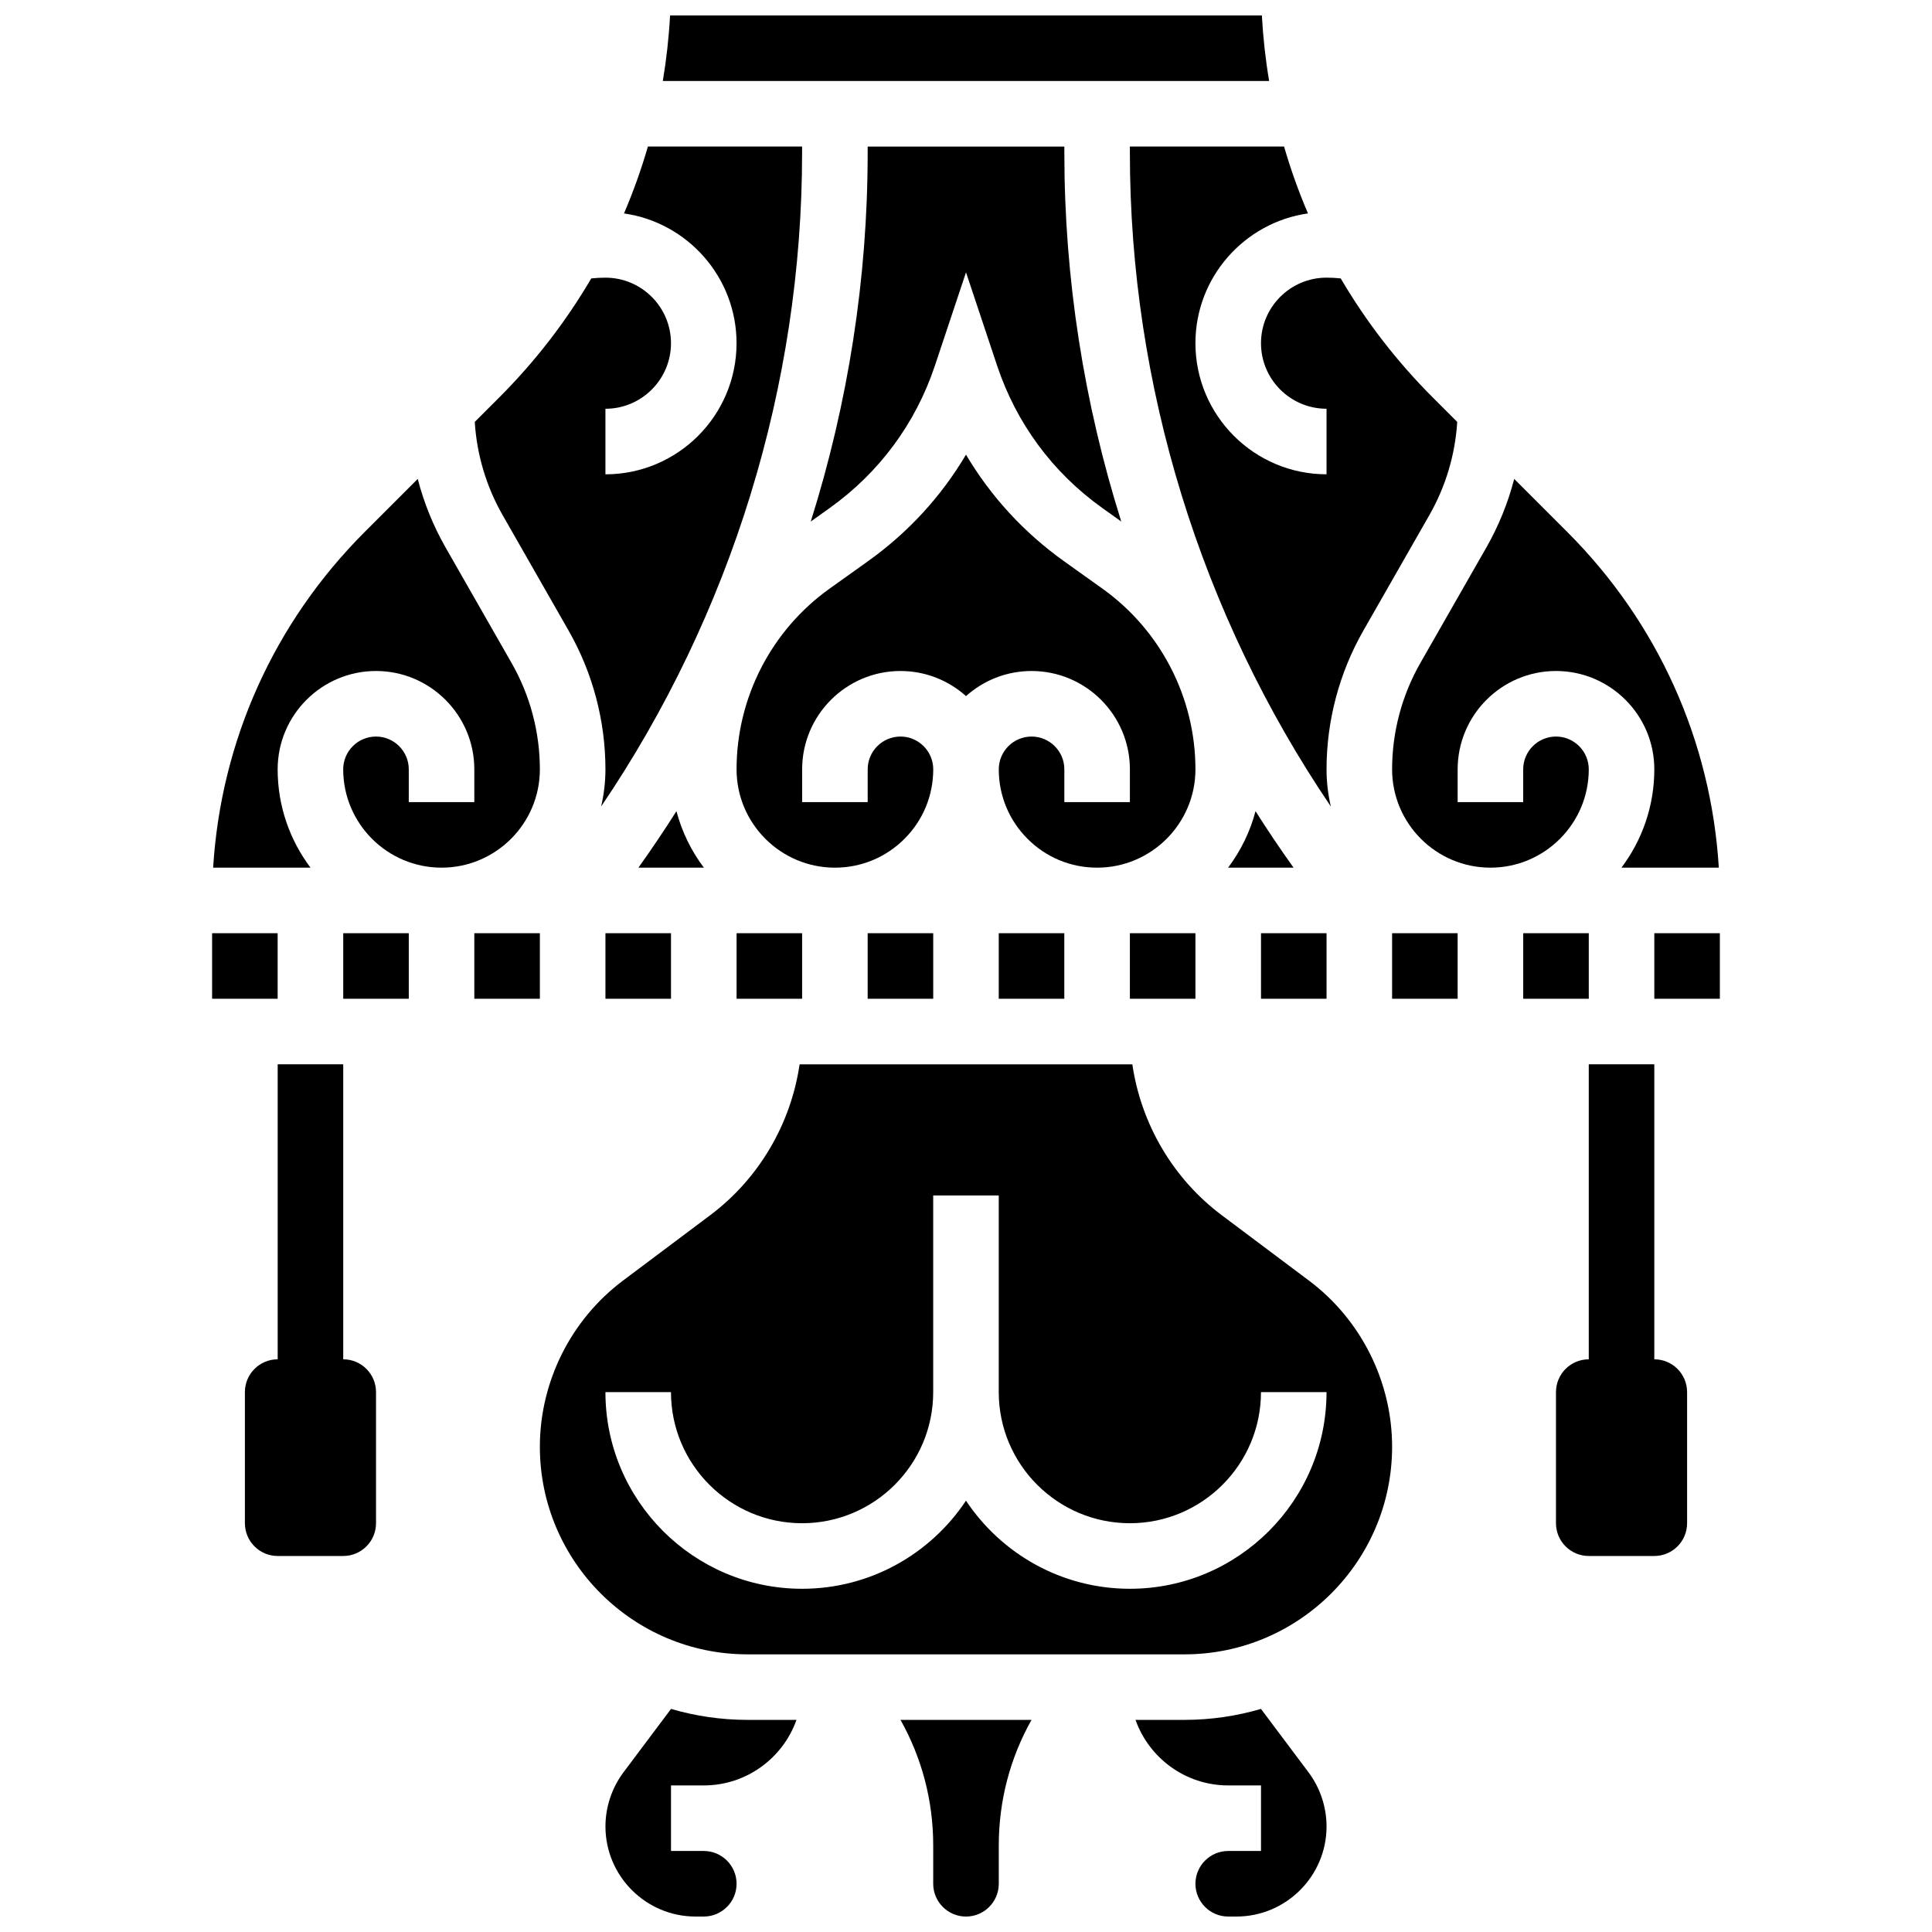
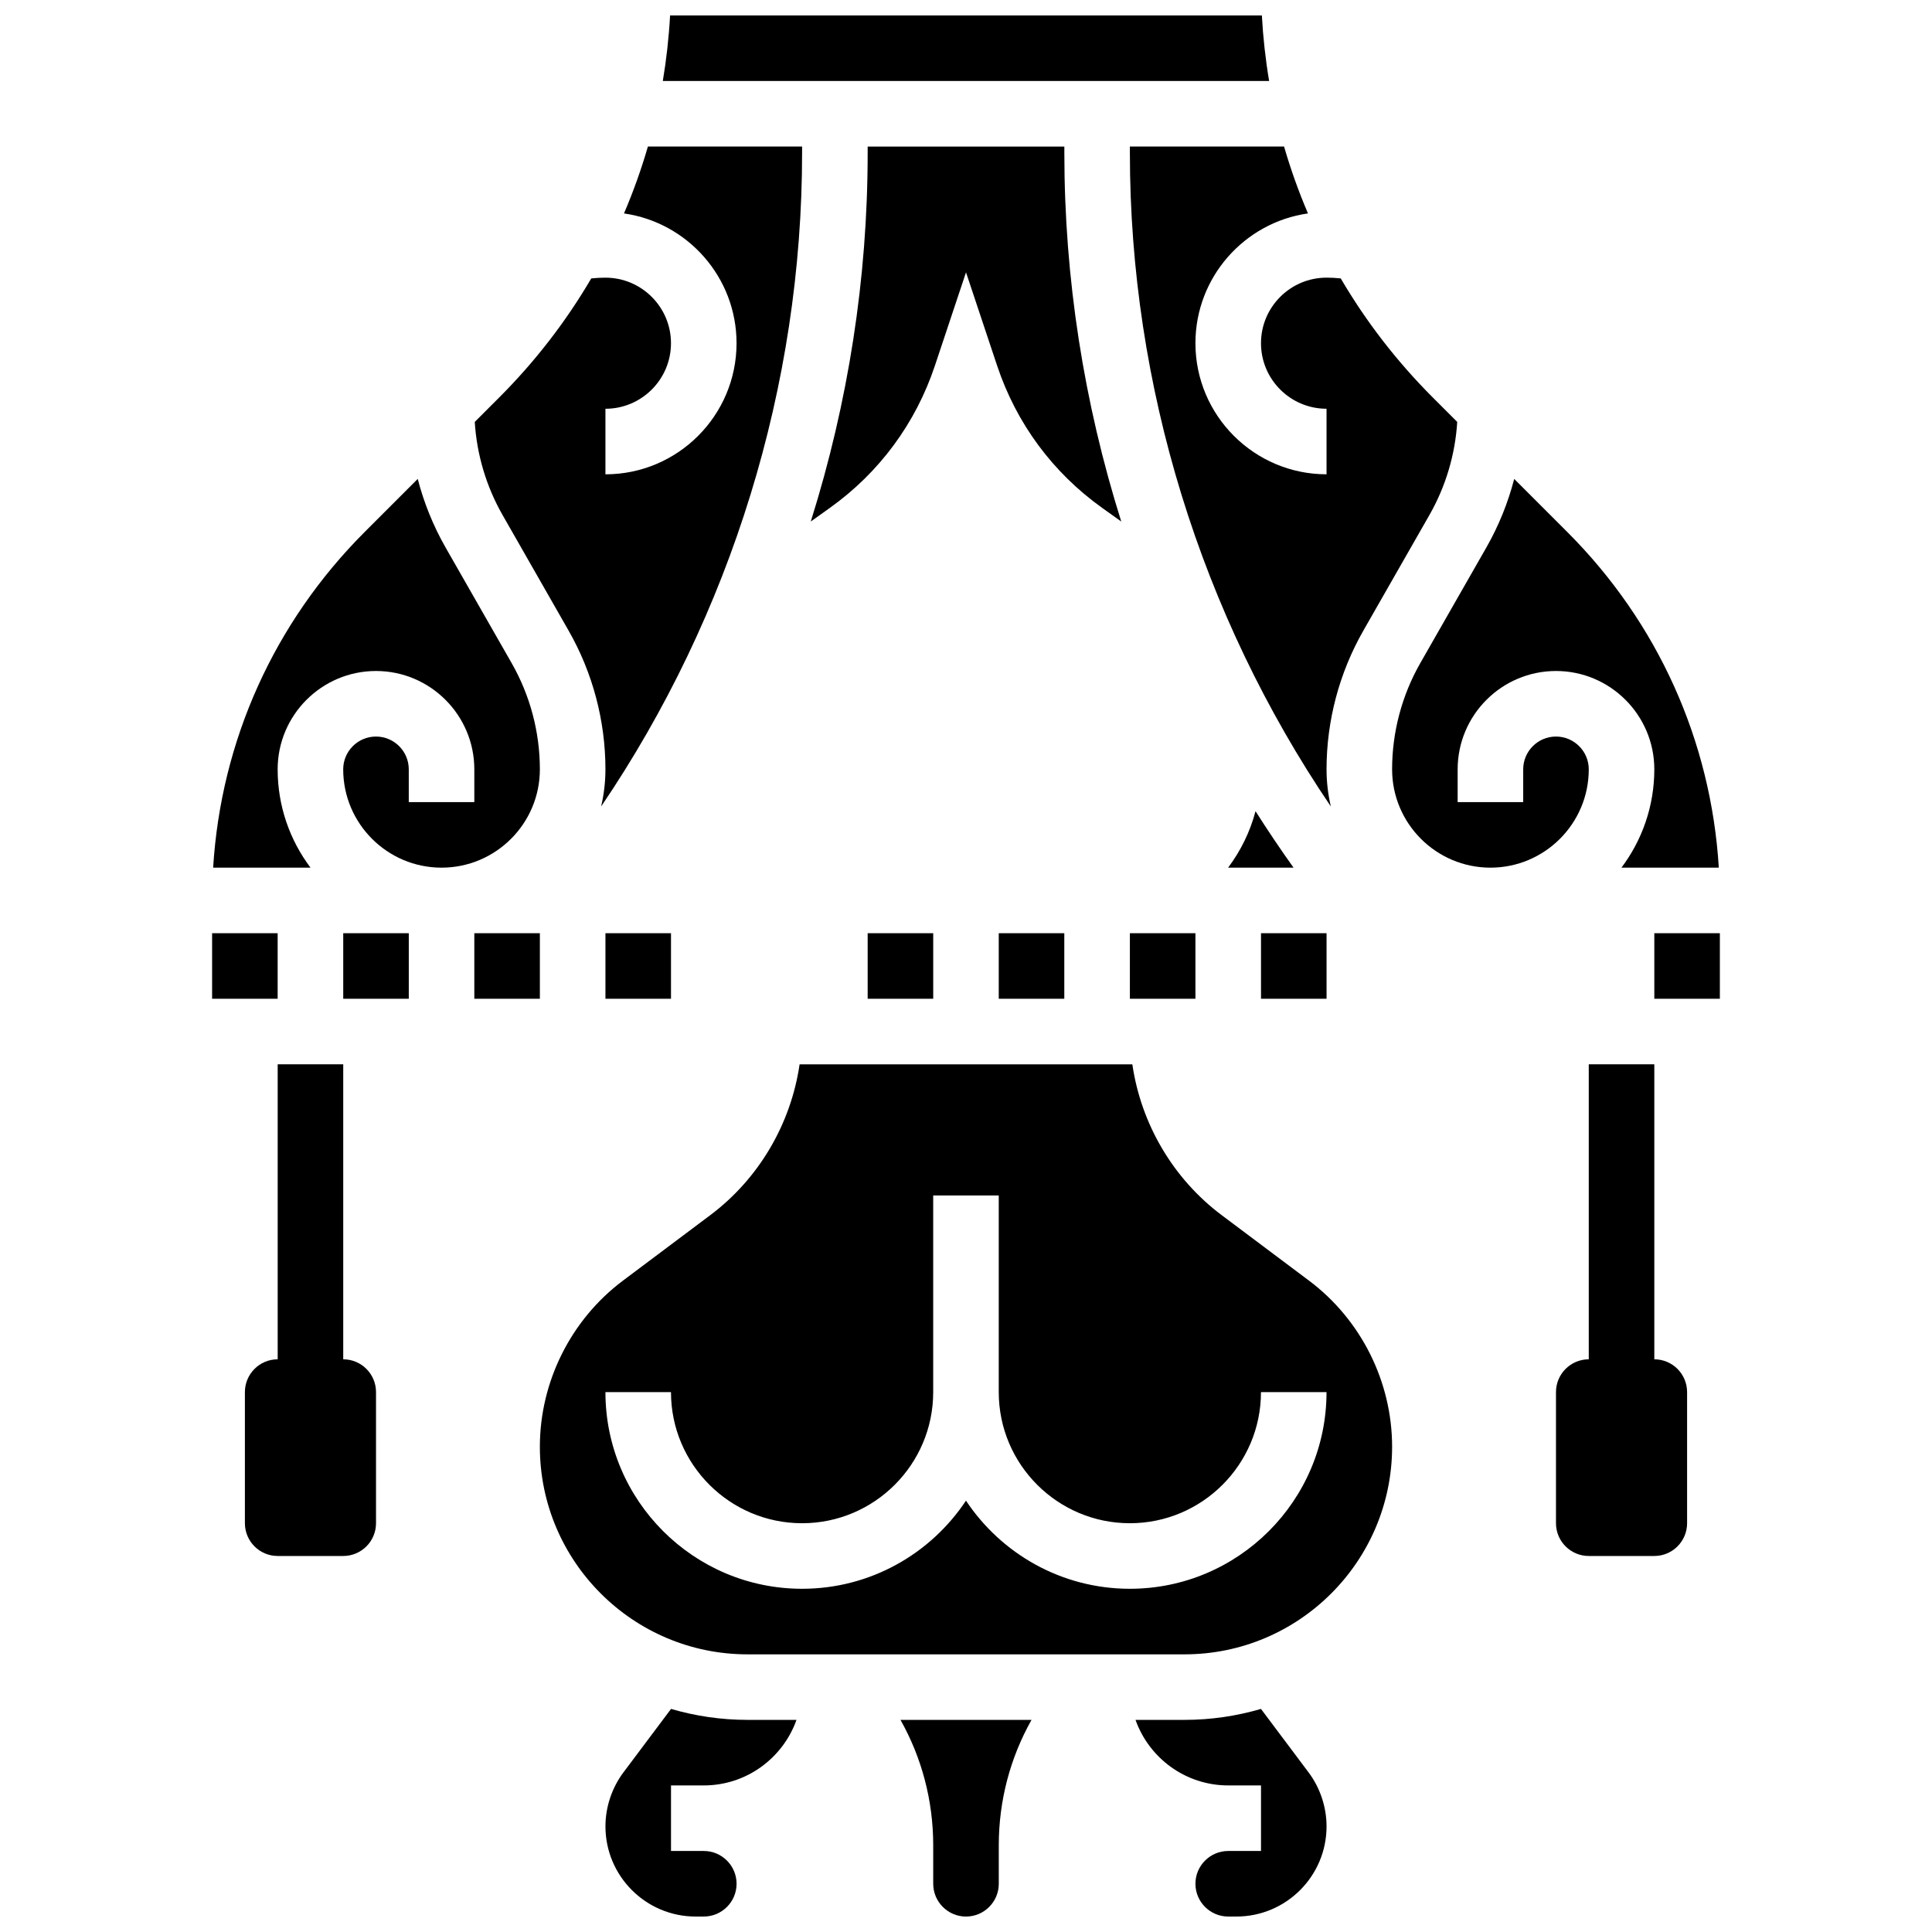
<svg xmlns="http://www.w3.org/2000/svg" width="800px" height="800px" version="1.1" viewBox="144 144 512 512">
  <defs>
    <clipPath id="d">
      <path d="m319 148.09h162v17.906h-162z" />
    </clipPath>
    <clipPath id="c">
      <path d="m444 596h52v55.902h-52z" />
    </clipPath>
    <clipPath id="b">
      <path d="m304 596h52v55.902h-52z" />
    </clipPath>
    <clipPath id="a">
      <path d="m382 599h36v52.902h-36z" />
    </clipPath>
  </defs>
  <path d="m234.96 504.23v-78.176h-17.371v78.176c-4.797 0-8.688 3.891-8.688 8.688v34.746c0 4.797 3.891 8.688 8.688 8.688h17.371c4.797 0 8.688-3.891 8.688-8.688v-34.746c0-4.797-3.891-8.688-8.688-8.688z" />
  <path d="m582.41 504.23v-78.176h-17.371v78.176c-4.797 0-8.688 3.891-8.688 8.688v34.746c0 4.797 3.891 8.688 8.688 8.688h17.371c4.797 0 8.688-3.891 8.688-8.688v-34.746c-0.004-4.797-3.891-8.688-8.688-8.688z" />
  <path d="m304.45 391.31h17.371v17.371h-17.371z" />
  <g clip-path="url(#d)">
    <path d="m478.41 148.09h-156.83c-0.32 5.859-0.969 11.656-1.926 17.371h160.68c-0.961-5.715-1.605-11.512-1.926-17.371z" />
  </g>
-   <path d="m339.2 391.31h17.371v17.371h-17.371z" />
  <path d="m294.68 311.11c6.391 11.18 9.766 23.895 9.766 36.766 0 3.391-0.402 6.684-1.141 9.852 34.477-50.879 53.258-111.52 53.258-173.21v-1.684h-40.863c-1.75 6.043-3.867 11.957-6.336 17.727 16.84 2.398 29.828 16.902 29.828 34.391 0 19.16-15.586 34.746-34.746 34.746v-17.371c9.578 0 17.371-7.793 17.371-17.371 0-9.578-7.793-17.371-17.371-17.371-1.258 0-2.516 0.066-3.758 0.199-6.668 11.383-14.832 21.988-24.406 31.562l-6.465 6.465c0.535 8.652 3.051 17.117 7.363 24.664z" />
  <path d="m373.94 391.31h17.371v17.371h-17.371z" />
-   <path d="m323.26 358.97c-3.211 5.078-6.574 10.062-10.07 14.965h17.34c-3.32-4.41-5.816-9.477-7.269-14.965z" />
  <path d="m373.94 182.84v1.684c0 33.262-5.18 66.227-15.078 97.688l5.051-3.609c13.117-9.371 22.746-22.41 27.848-37.703l8.242-24.723 8.242 24.723c5.098 15.293 14.727 28.332 27.848 37.703l5.051 3.609c-9.902-31.461-15.082-64.426-15.082-97.688v-1.684z" />
  <path d="m476.73 358.97c-1.449 5.488-3.949 10.551-7.269 14.965h17.34c-3.496-4.898-6.859-9.887-10.07-14.965z" />
  <path d="m408.68 391.31h17.371v17.371h-17.371z" />
  <path d="m443.43 184.52c0 61.695 18.781 122.33 53.258 173.21-0.738-3.168-1.141-6.461-1.141-9.852 0-12.875 3.375-25.586 9.762-36.766l17.508-30.637c4.312-7.547 6.828-16.008 7.363-24.664l-6.465-6.465c-9.574-9.574-17.738-20.18-24.406-31.562-1.246-0.137-2.5-0.203-3.762-0.203-9.578 0-17.371 7.793-17.371 17.371s7.793 17.371 17.371 17.371v17.371c-19.16 0-34.746-15.586-34.746-34.746 0-17.488 12.988-31.992 29.824-34.391-2.469-5.769-4.586-11.684-6.336-17.727l-40.859 0.004z" />
  <path d="m443.43 391.31h17.371v17.371h-17.371z" />
-   <path d="m436.17 300.01-10.18-7.269c-10.664-7.617-19.449-17.199-25.992-28.254-6.539 11.055-15.328 20.641-25.992 28.254l-10.18 7.269c-15.422 11.02-24.629 28.914-24.629 47.871 0 14.371 11.691 26.059 26.059 26.059 6.961 0 13.504-2.711 18.43-7.633 4.922-4.922 7.633-11.469 7.633-18.43 0-4.789-3.898-8.684-8.684-8.684-4.789 0-8.688 3.898-8.688 8.688v8.688h-17.371v-8.688c0-14.371 11.691-26.059 26.059-26.059 6.668 0 12.758 2.519 17.371 6.652 4.613-4.133 10.703-6.652 17.371-6.652 14.363 0 26.055 11.691 26.055 26.059v8.688h-17.371v-8.688c0-4.789-3.898-8.688-8.688-8.688-4.789 0-8.684 3.894-8.688 8.684 0 6.961 2.711 13.508 7.633 18.43 4.922 4.926 11.465 7.633 18.426 7.633 14.367 0 26.059-11.691 26.059-26.059 0.004-18.957-9.207-36.852-24.633-47.871z" />
  <path d="m478.18 391.31h17.371v17.371h-17.371z" />
-   <path d="m512.92 391.31h17.371v17.371h-17.371z" />
-   <path d="m547.67 391.31h17.371v17.371h-17.371z" />
  <path d="m490.91 483.39-23.164-17.371c-12.891-9.668-21.359-24.184-23.664-39.957h-88.18c-2.305 15.773-10.773 30.289-23.664 39.957l-23.164 17.371c-13.777 10.336-22.004 26.789-22.004 44.012 0 30.336 24.68 55.016 55.016 55.016h115.82c30.336 0 55.016-24.68 55.016-55.016 0-17.223-8.227-33.676-22.008-44.012zm-47.484 81.652c-18.109 0-34.086-9.293-43.434-23.352-9.34 14.062-25.316 23.352-43.43 23.352-28.738 0-52.117-23.379-52.117-52.117h17.371c0 19.16 15.586 34.746 34.746 34.746s34.746-15.586 34.746-34.746v-52.117h17.371v52.117c0 19.16 15.586 34.746 34.746 34.746 19.16 0 34.746-15.586 34.746-34.746h17.371c0 28.738-23.379 52.117-52.117 52.117z" />
  <path d="m582.41 391.31h17.371v17.371h-17.371z" />
  <path d="m565.04 347.88c0-4.789-3.898-8.688-8.688-8.688-4.789 0-8.688 3.898-8.688 8.688v8.688h-17.371v-8.688c0-14.371 11.691-26.059 26.059-26.059 14.367 0 26.059 11.691 26.059 26.059 0 9.77-3.246 18.797-8.711 26.059h25.805c-2.074-33.621-16.148-64.945-40.176-88.973l-14.047-14.047c-1.645 6.336-4.117 12.457-7.383 18.176l-17.508 30.637c-4.883 8.559-7.469 18.293-7.469 28.148 0 14.371 11.691 26.059 26.059 26.059 14.367 0 26.059-11.688 26.059-26.059z" />
  <g clip-path="url(#c)">
    <path d="m478.17 596.88c-6.434 1.879-13.227 2.906-20.262 2.906h-12.984c3.586 10.109 13.242 17.371 24.566 17.371h8.688v17.371h-8.688c-4.789 0-8.688 3.898-8.688 8.688 0 4.789 3.898 8.688 8.688 8.688h2.172c13.172 0 23.887-10.715 23.887-23.887 0-5.133-1.695-10.227-4.777-14.332z" />
  </g>
  <path d="m200.21 391.31h17.371v17.371h-17.371z" />
  <path d="m269.7 391.31h17.371v17.371h-17.371z" />
  <path d="m287.07 347.88c0-9.855-2.586-19.59-7.477-28.148l-17.508-30.637c-3.266-5.719-5.742-11.84-7.383-18.176l-14.047 14.047c-24.023 24.031-38.098 55.355-40.172 88.973h25.805c-5.465-7.262-8.707-16.289-8.707-26.059 0-14.371 11.691-26.059 26.059-26.059 14.367 0 26.059 11.691 26.059 26.059v8.688h-17.371v-8.688c0-4.789-3.898-8.688-8.688-8.688-4.789 0-8.688 3.898-8.688 8.688 0 14.371 11.691 26.059 26.059 26.059 14.371 0 26.059-11.688 26.059-26.059z" />
  <path d="m234.96 391.31h17.371v17.371h-17.371z" />
  <g clip-path="url(#b)">
    <path d="m321.83 596.88-12.602 16.805c-3.082 4.109-4.777 9.199-4.777 14.332 0 13.172 10.715 23.887 23.887 23.887h2.172c4.789 0 8.688-3.898 8.688-8.688 0-4.789-3.898-8.688-8.688-8.688h-8.688v-17.371h8.688c11.324 0 20.98-7.262 24.566-17.371h-12.984c-7.031 0-13.828-1.027-20.262-2.906z" />
  </g>
  <g clip-path="url(#a)">
    <path d="m391.31 633.04v10.18c0 4.789 3.898 8.688 8.688 8.688s8.688-3.898 8.688-8.688v-10.176c0-11.84 3.023-23.211 8.676-33.254h-34.723c5.648 10.039 8.672 21.41 8.672 33.25z" />
  </g>
</svg>